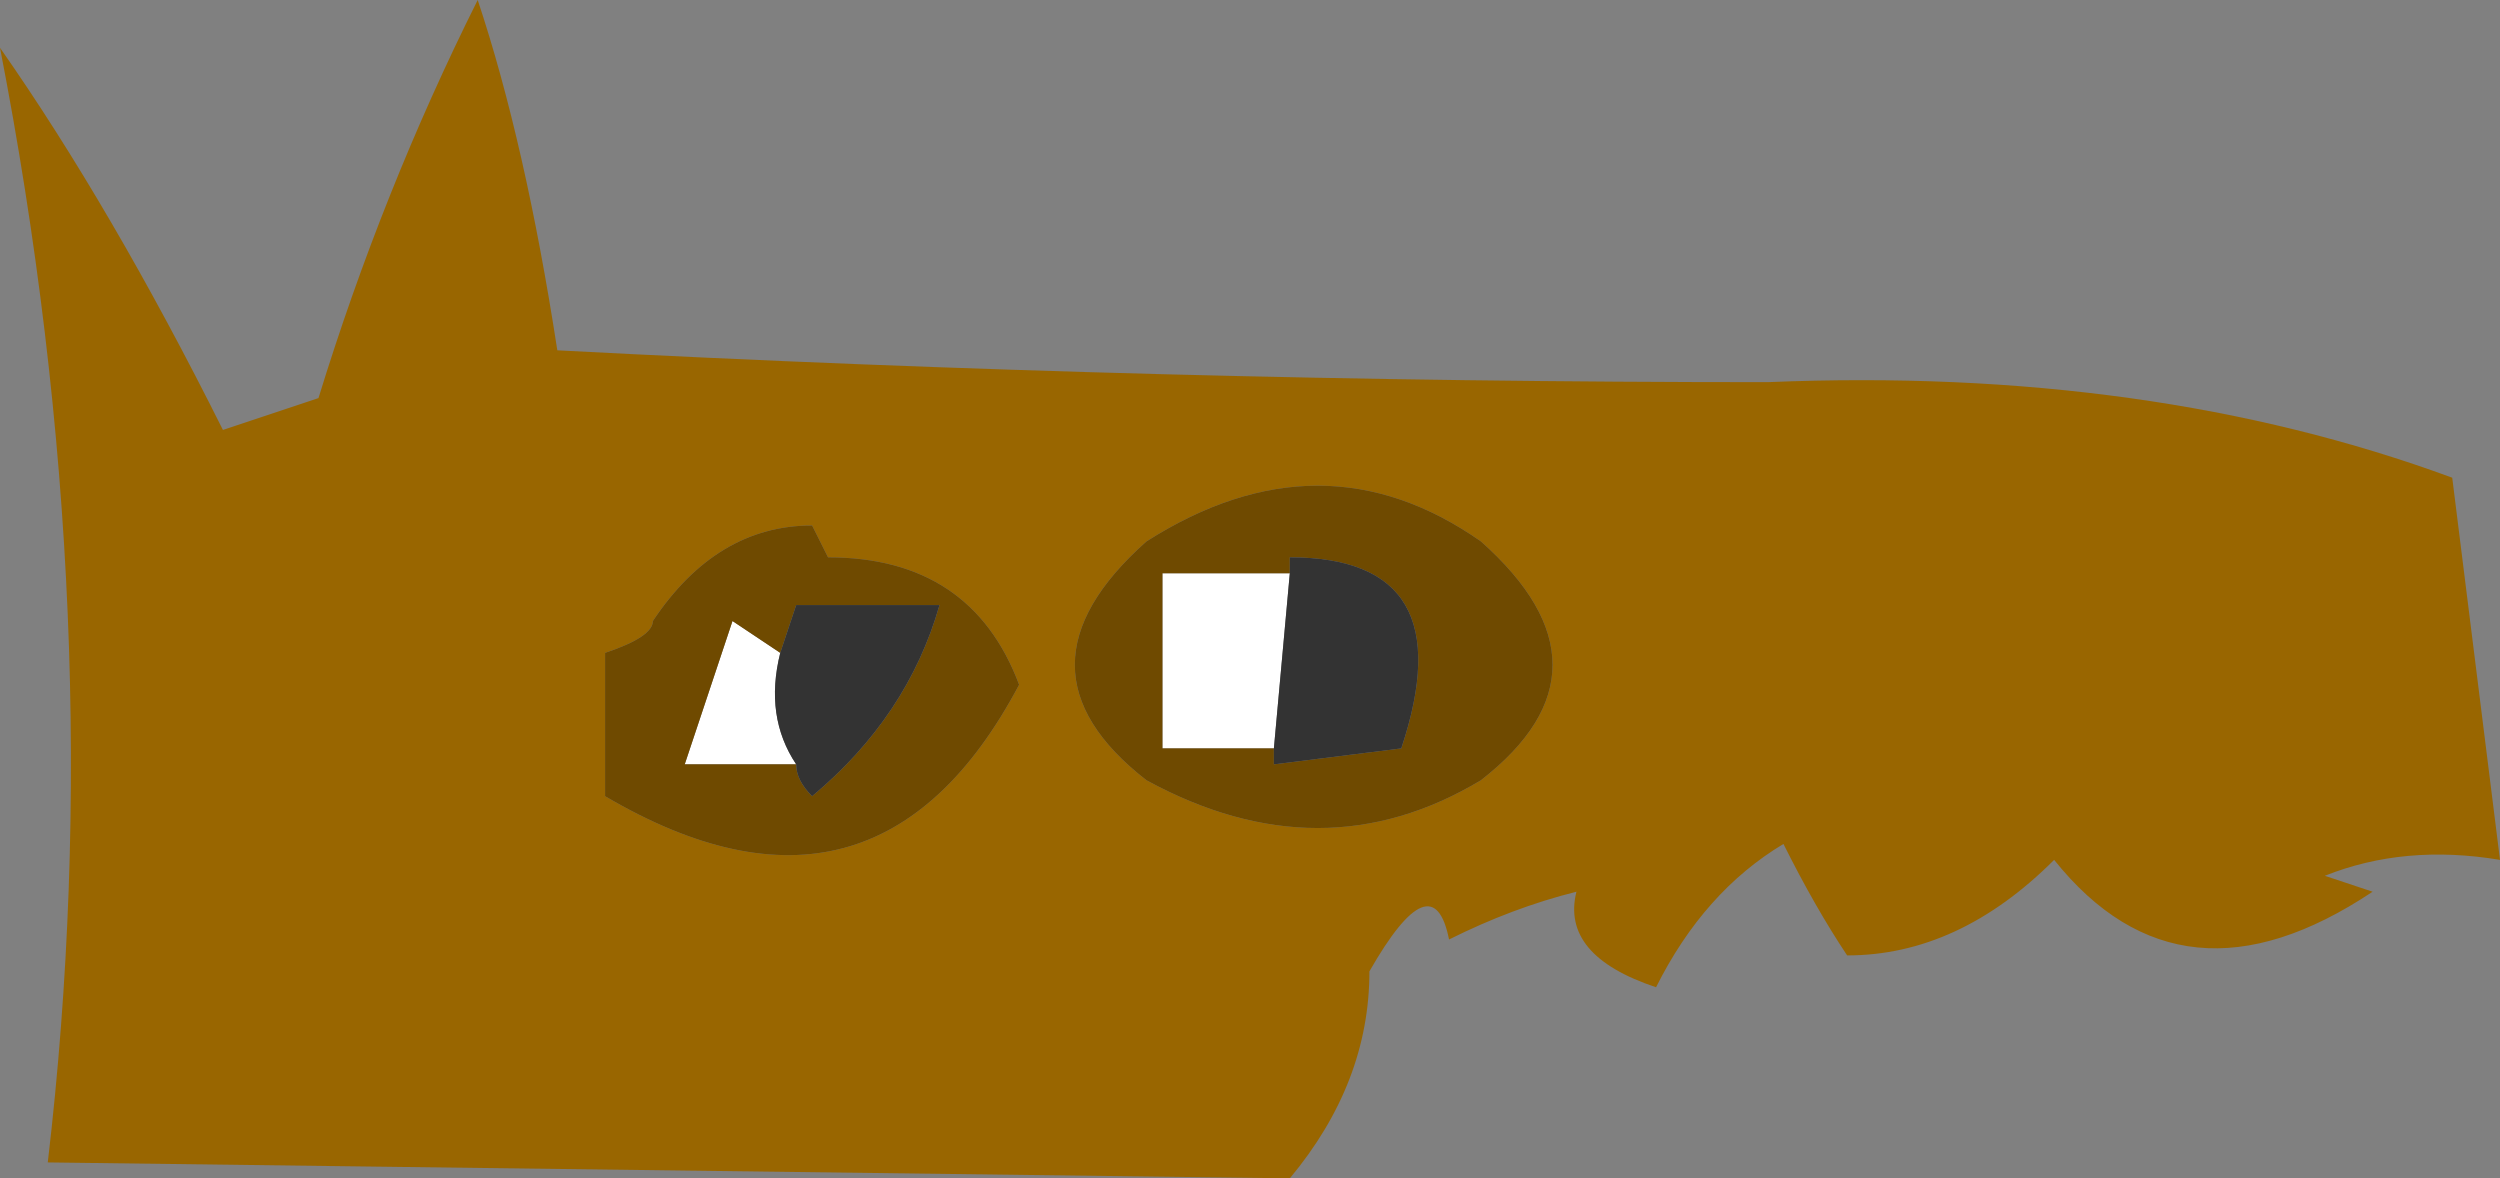
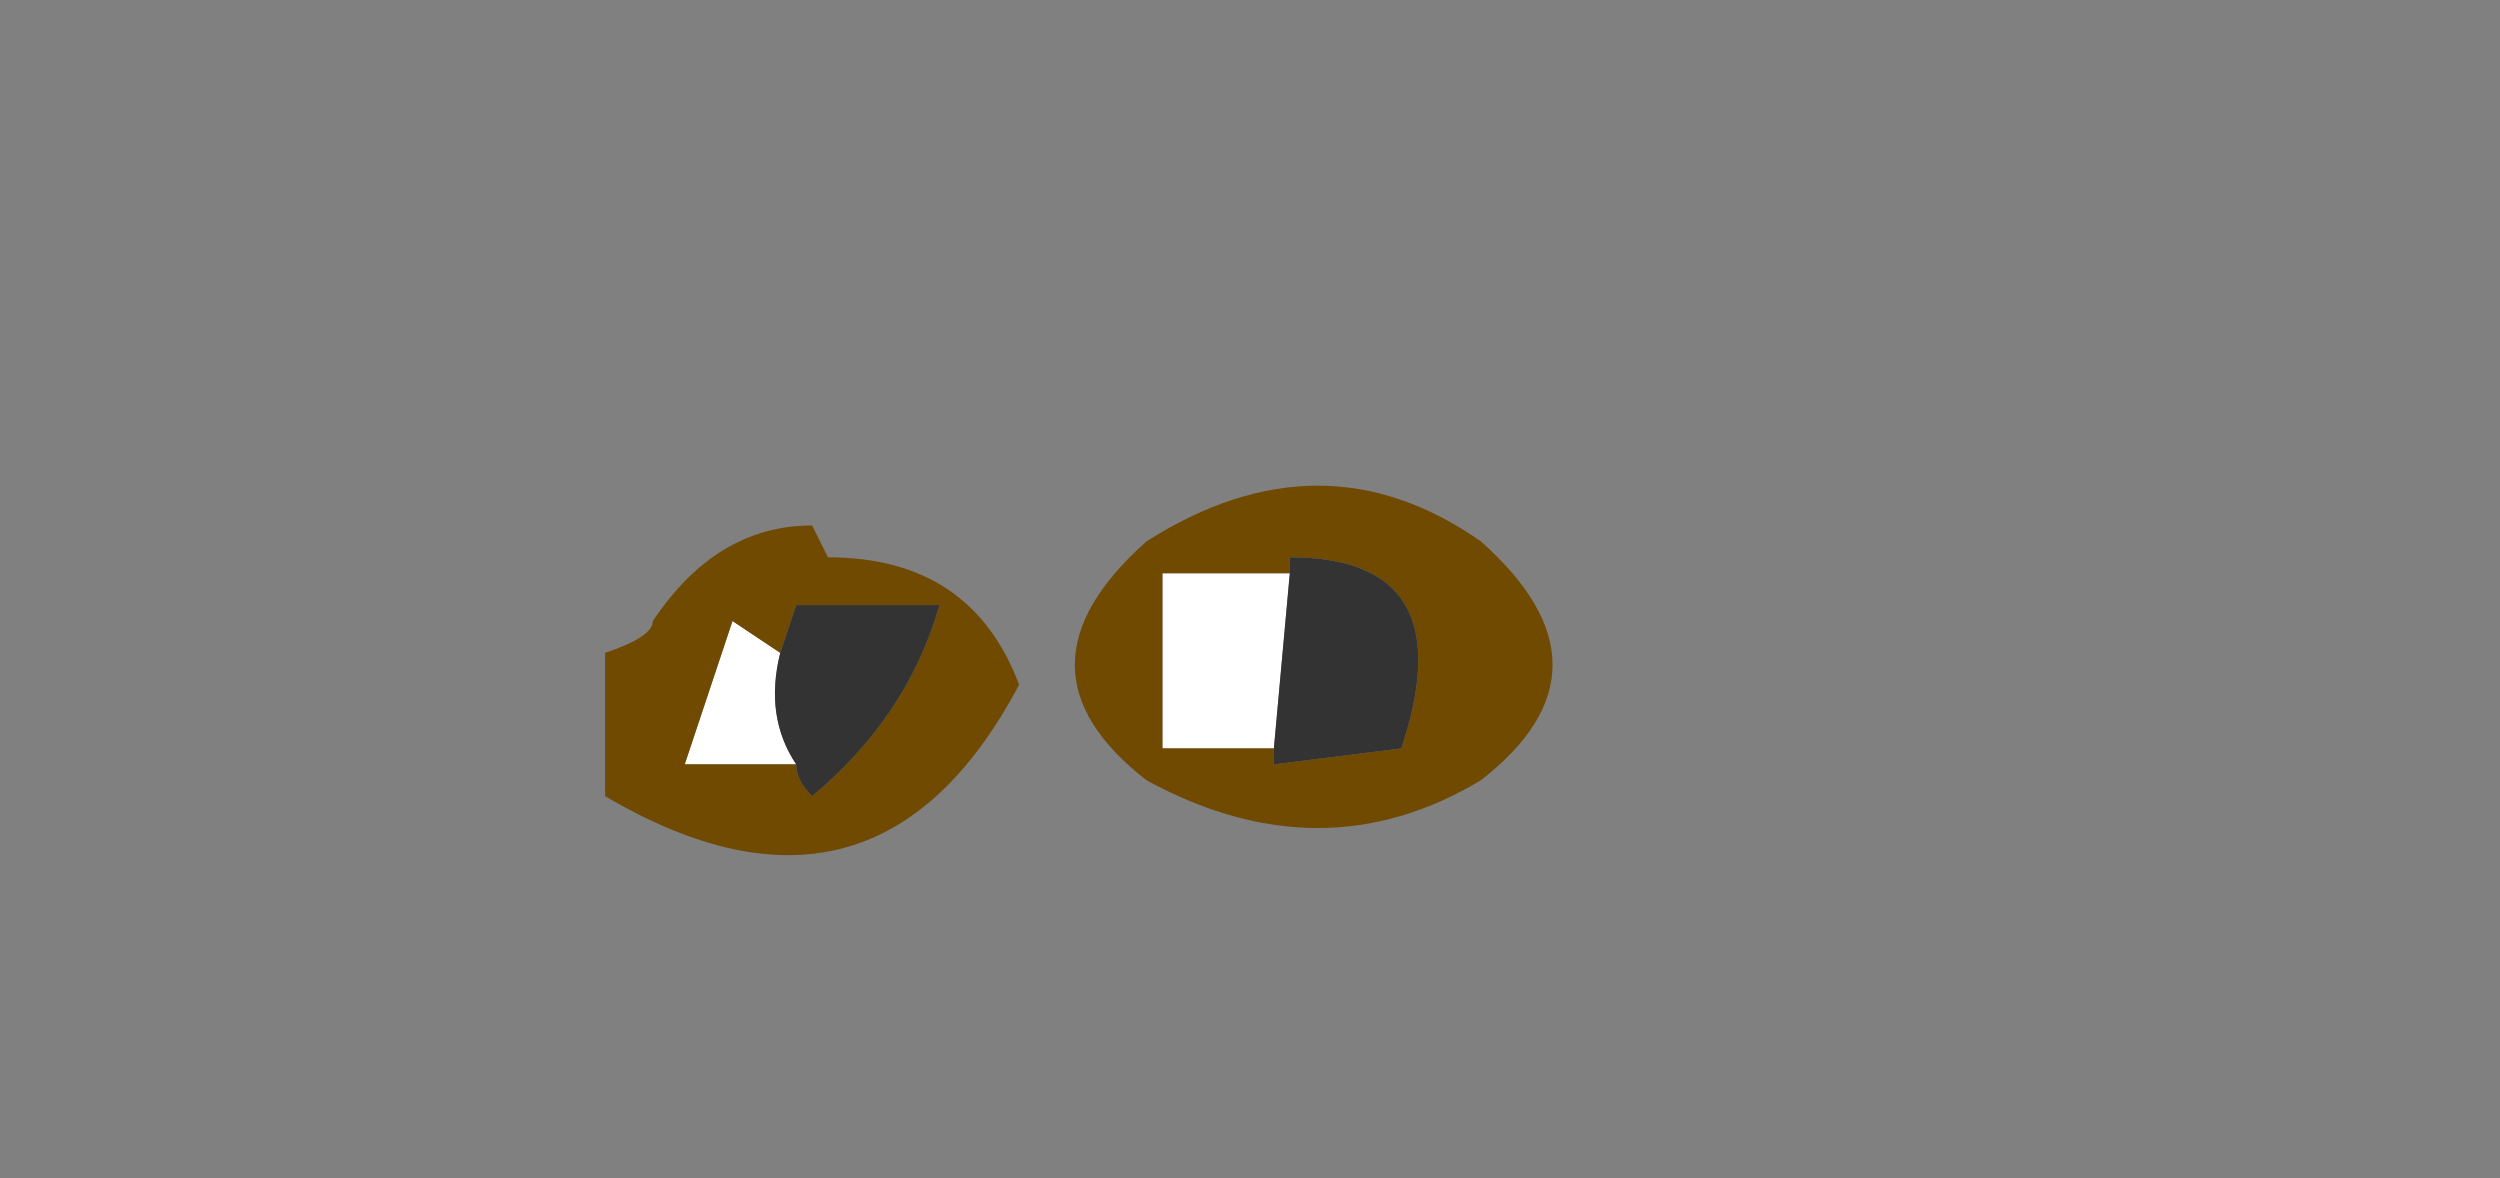
<svg xmlns="http://www.w3.org/2000/svg" height="3.7px" width="7.85px">
  <rect width="100%" height="100%" fill="#808080" stroke="none" />
  <g transform="matrix(1.0, 0.0, 0.0, 1.0, 1.45, 2.55)">
-     <path d="M1.1 -0.9 Q0.8 -0.9 0.6 -0.6 0.6 -0.55 0.45 -0.5 L0.45 -0.05 Q1.3 0.45 1.75 -0.4 1.6 -0.8 1.15 -0.8 L1.1 -0.9 M2.15 -0.1 Q2.7 0.2 3.2 -0.1 3.65 -0.45 3.2 -0.85 2.7 -1.2 2.15 -0.85 1.7 -0.45 2.15 -0.1 M0.3 -1.45 Q2.2 -1.35 4.1 -1.35 5.3 -1.4 6.25 -1.05 L6.4 0.15 Q6.1 0.1 5.85 0.2 L6.0 0.25 Q5.4 0.65 5.0 0.15 4.7 0.45 4.35 0.45 4.25 0.3 4.15 0.1 3.9 0.25 3.75 0.55 3.45 0.45 3.5 0.25 3.3 0.3 3.1 0.4 3.05 0.15 2.85 0.5 2.85 0.85 2.6 1.15 L-1.3 1.1 Q-1.1 -0.6 -1.45 -2.4 -1.1 -1.9 -0.75 -1.2 L-0.45 -1.3 Q-0.25 -1.95 0.05 -2.55 0.2 -2.1 0.3 -1.45" fill="#996600" fill-rule="evenodd" stroke="none" />
    <path d="M1.0 -0.5 Q0.95 -0.3 1.05 -0.15 L0.7 -0.15 0.85 -0.6 1.0 -0.5 M2.55 -0.2 L2.2 -0.2 2.2 -0.75 2.6 -0.75 2.55 -0.2" fill="#ffffff" fill-rule="evenodd" stroke="none" />
    <path d="M1.1 -0.9 L1.15 -0.8 Q1.6 -0.8 1.75 -0.4 1.3 0.45 0.45 -0.05 L0.45 -0.5 Q0.6 -0.55 0.6 -0.6 0.8 -0.9 1.1 -0.9 M1.0 -0.5 L0.85 -0.6 0.7 -0.15 1.05 -0.15 Q1.05 -0.1 1.1 -0.05 1.4 -0.3 1.5 -0.65 L1.05 -0.65 1.0 -0.5 M2.15 -0.1 Q1.7 -0.45 2.15 -0.85 2.7 -1.2 3.2 -0.85 3.65 -0.45 3.2 -0.1 2.7 0.2 2.15 -0.1 M2.6 -0.75 L2.2 -0.75 2.2 -0.2 2.55 -0.2 2.55 -0.15 2.95 -0.2 Q3.15 -0.8 2.6 -0.8 L2.6 -0.75" fill="#6f4a00" fill-rule="evenodd" stroke="none" />
    <path d="M1.05 -0.15 Q0.95 -0.3 1.0 -0.5 L1.05 -0.65 1.5 -0.65 Q1.4 -0.3 1.1 -0.05 1.05 -0.1 1.05 -0.15 M2.6 -0.75 L2.6 -0.8 Q3.15 -0.8 2.95 -0.2 L2.55 -0.15 2.55 -0.2 2.6 -0.75" fill="#333333" fill-rule="evenodd" stroke="none" />
  </g>
</svg>